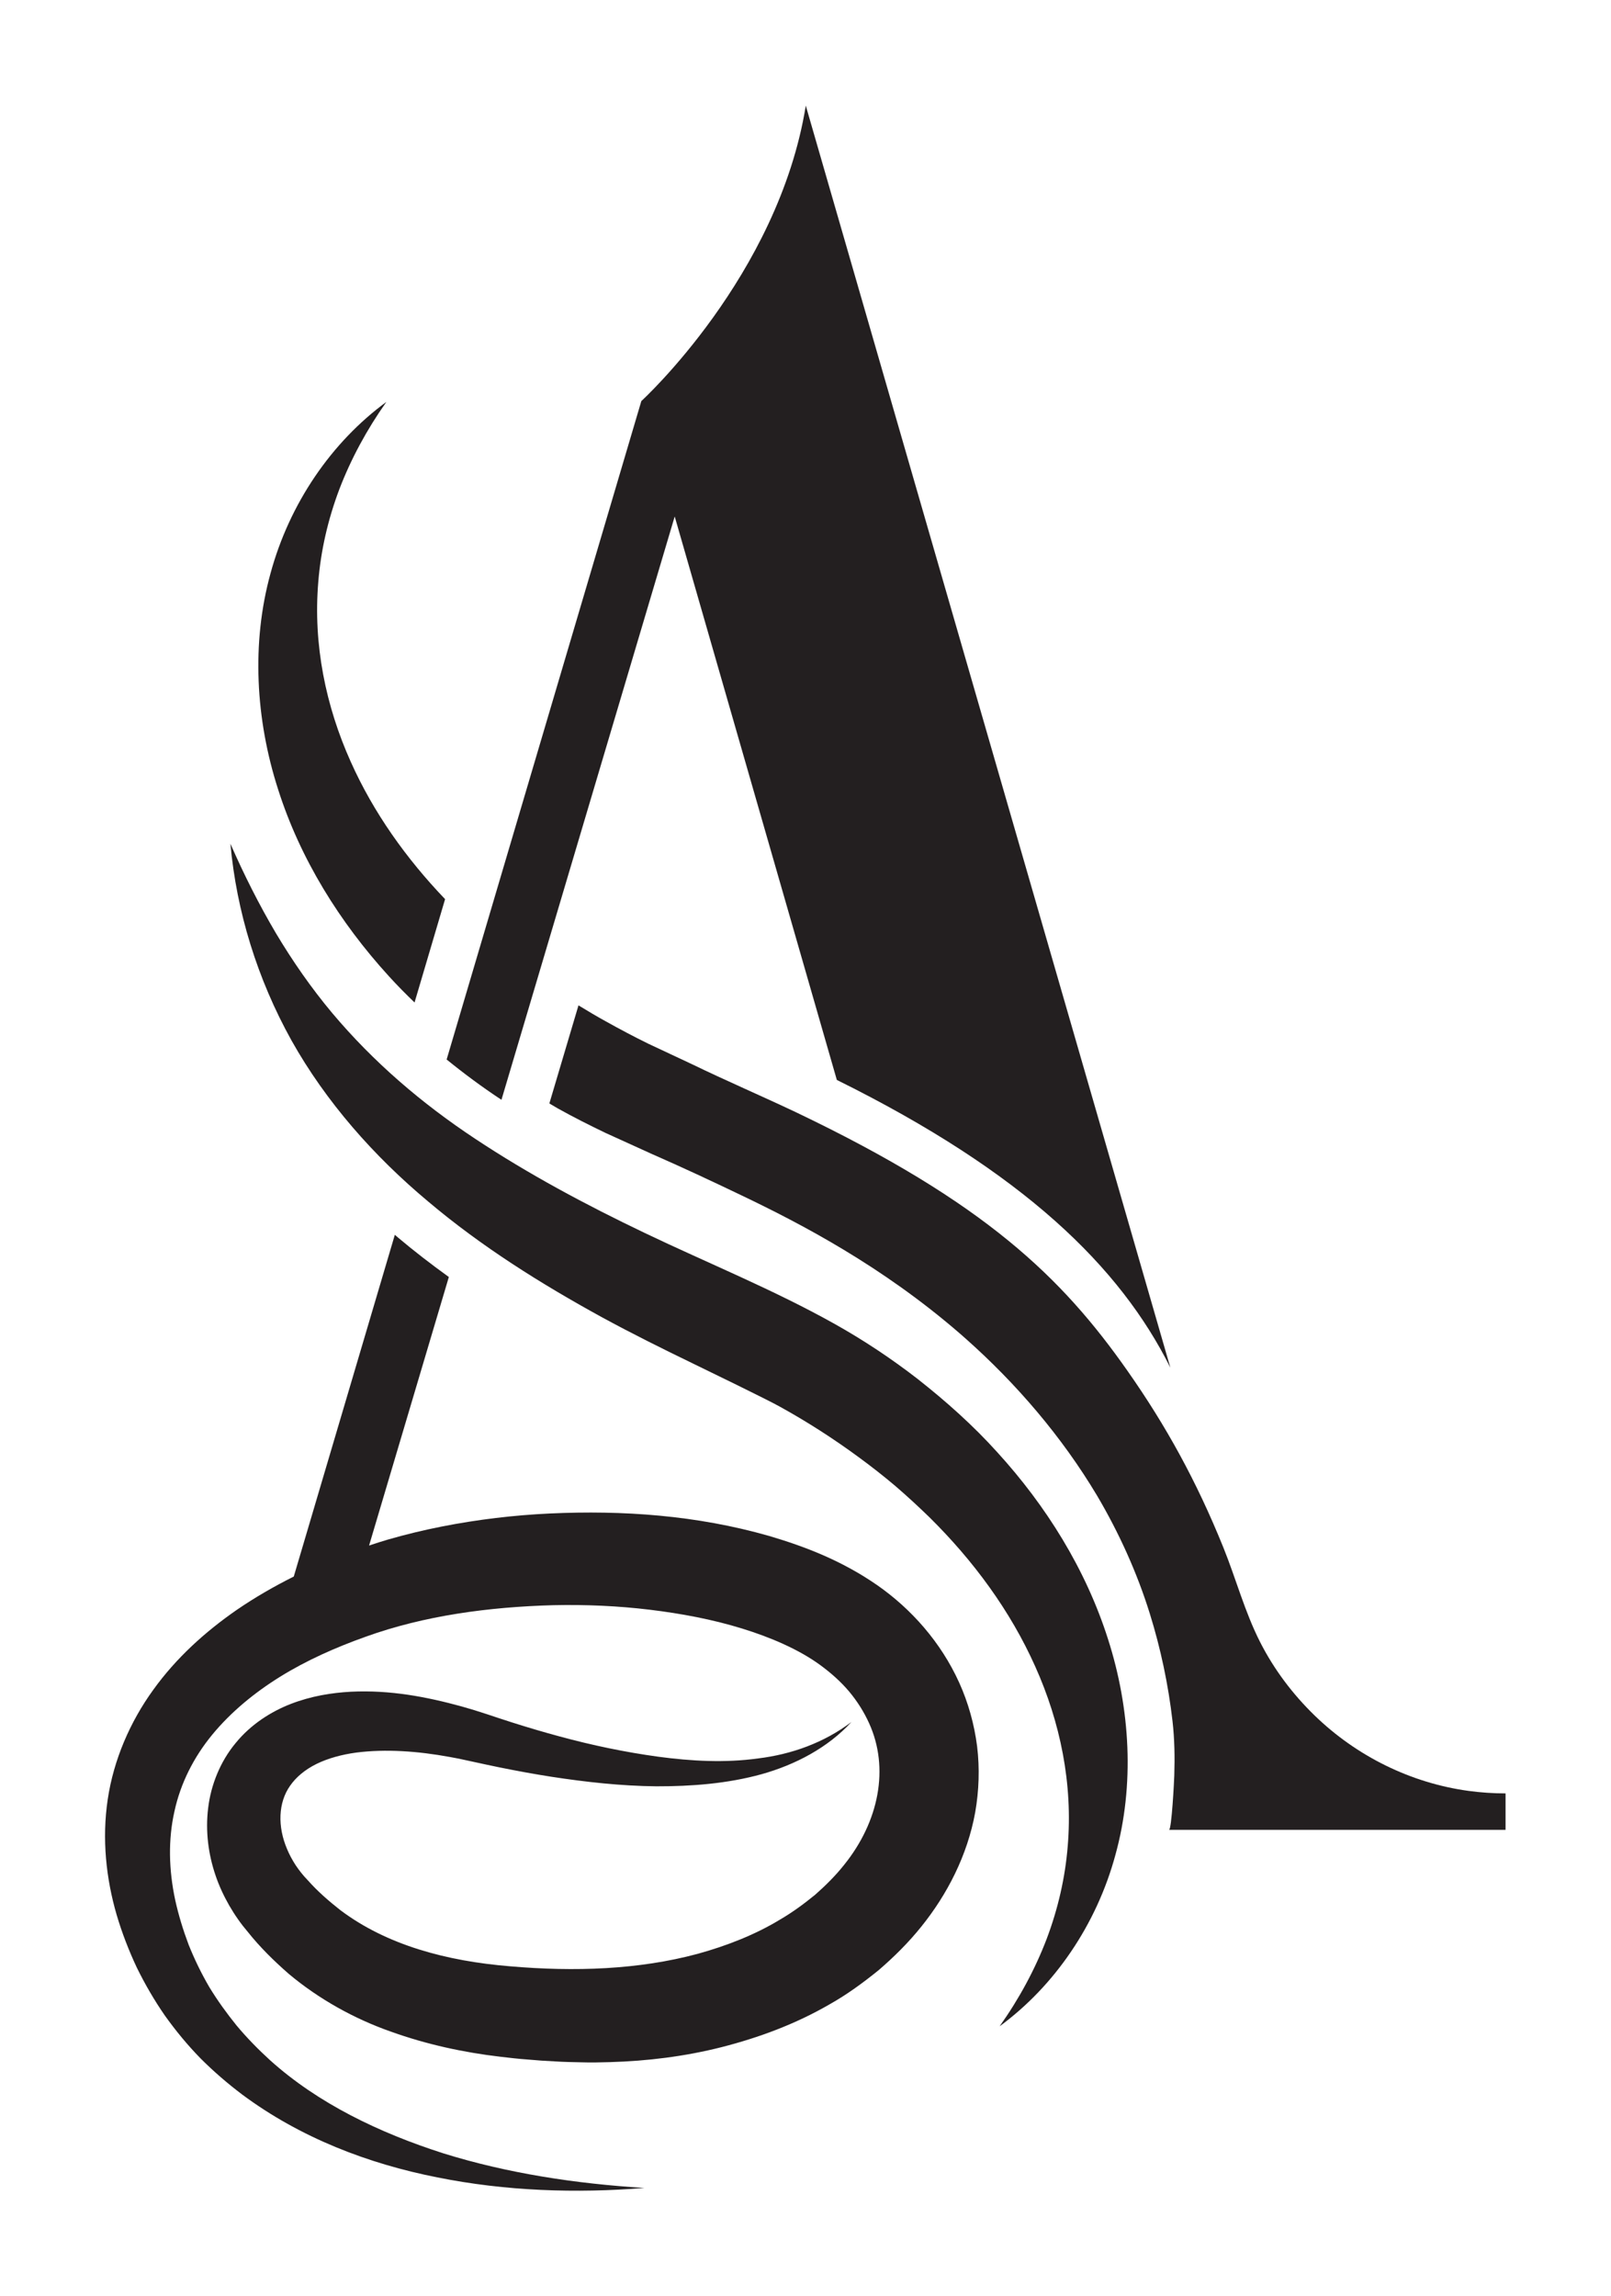
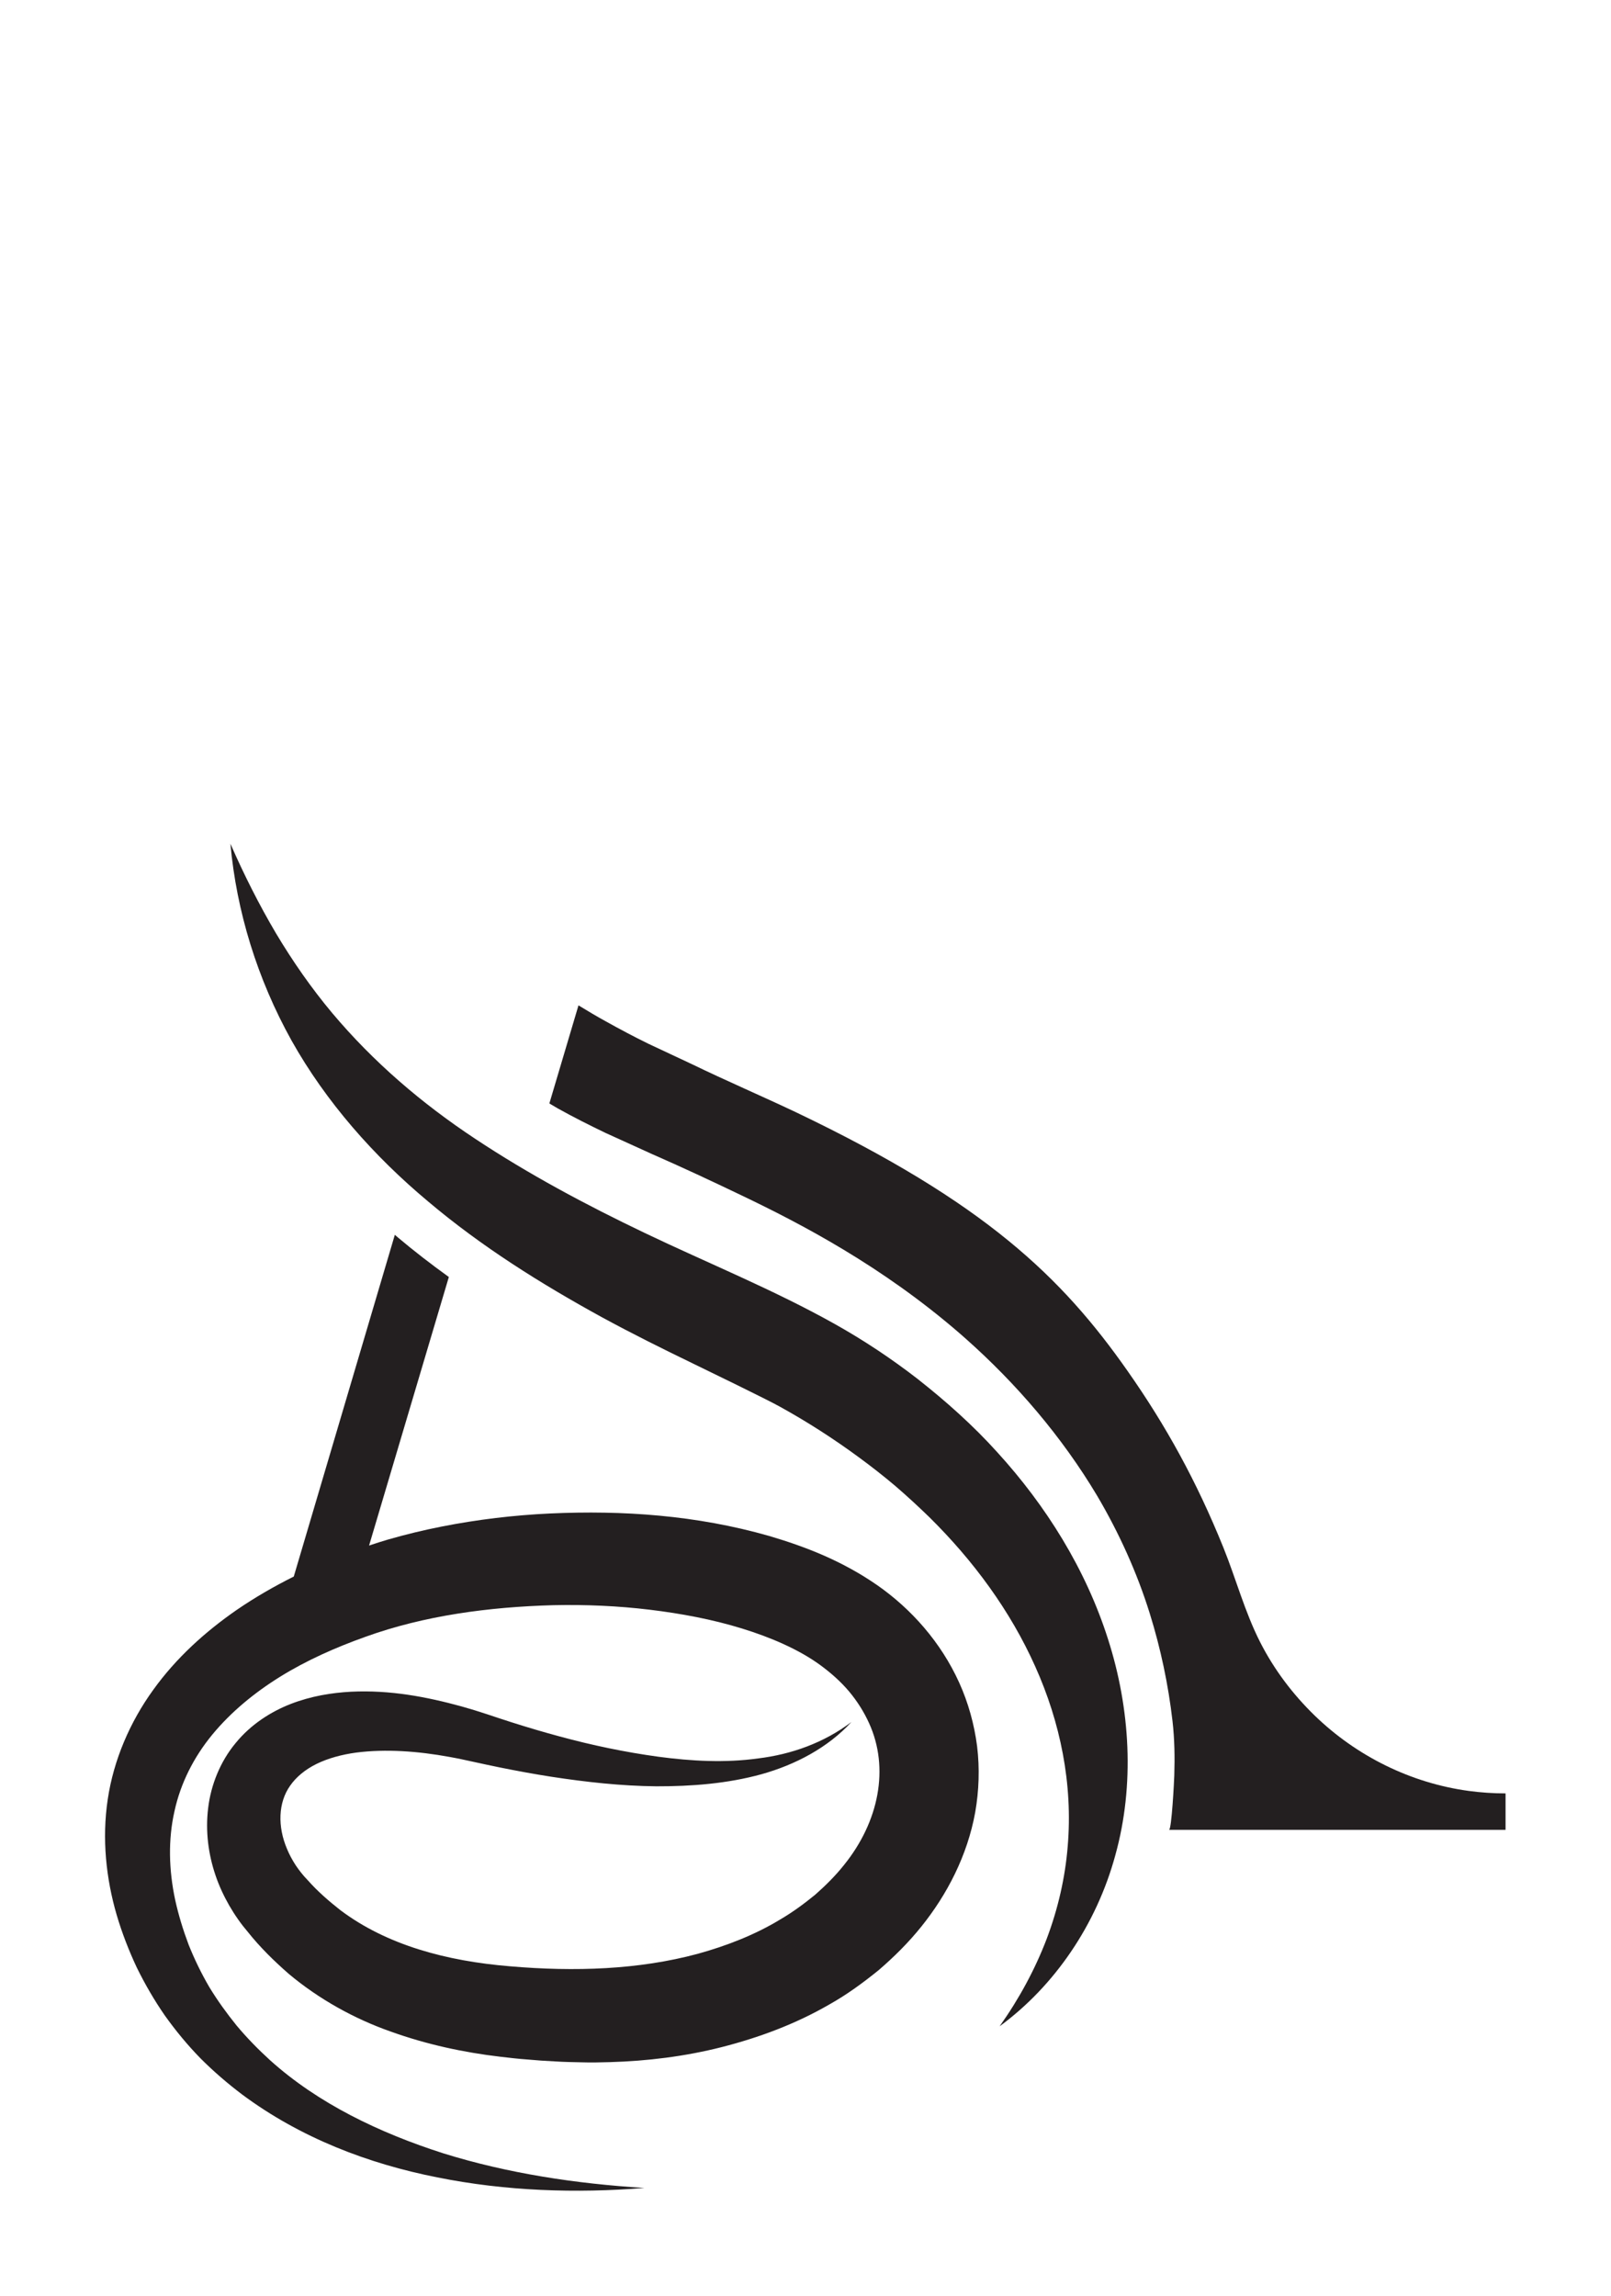
<svg xmlns="http://www.w3.org/2000/svg" xmlns:ns1="http://sodipodi.sourceforge.net/DTD/sodipodi-0.dtd" xmlns:ns2="http://www.inkscape.org/namespaces/inkscape" version="1.1" id="svg237" xml:space="preserve" width="86.929" height="123.844" viewBox="0 0 86.929 123.844" ns1:docname="Aromatic_status_A-logo.svg" ns2:version="1.1.1 (c3084ef, 2021-09-22)">
  <defs id="defs241">
    <clipPath clipPathUnits="userSpaceOnUse" id="clipPath251">
      <path d="M 0,92.883 H 65.197 V 0 H 0 Z" id="path249" />
    </clipPath>
  </defs>
  <ns1:namedview id="namedview239" pagecolor="#ffffff" bordercolor="#666666" borderopacity="1.0" ns2:pageshadow="2" ns2:pageopacity="0.0" ns2:pagecheckerboard="0" showgrid="false" ns2:zoom="5.6684033" ns2:cx="43.398464" ns2:cy="61.922199" ns2:window-width="1441" ns2:window-height="928" ns2:window-x="119" ns2:window-y="47" ns2:window-maximized="0" ns2:current-layer="g243" />
  <g id="g243" ns2:groupmode="layer" ns2:label="Aromatic_status_A-logo" transform="matrix(1.333,0,0,-1.333,0,123.844)">
    <g id="g245">
      <g id="g247" clip-path="url(#clipPath251)">
        <g id="g253" transform="translate(9.327,58.762)">
          <path d="m 0,0 c 0.552,-1.259 1.163,-2.471 1.841,-3.619 0.684,-1.146 1.438,-2.227 2.273,-3.225 1.676,-1.995 3.639,-3.671 5.798,-5.099 2.157,-1.43 4.468,-2.666 6.858,-3.808 2.564,-1.226 5.216,-2.296 7.698,-3.687 1.172,-0.657 2.292,-1.401 3.354,-2.224 1.143,-0.9 2.239,-1.874 3.221,-2.964 1.974,-2.164 3.581,-4.729 4.482,-7.562 0.905,-2.817 1.083,-5.91 0.299,-8.735 -0.765,-2.825 -2.468,-5.307 -4.686,-6.933 0.795,1.121 1.436,2.31 1.904,3.535 0.463,1.227 0.75,2.489 0.852,3.752 0.213,2.526 -0.302,5.021 -1.315,7.273 -1.01,2.26 -2.507,4.286 -4.283,6.039 -0.448,0.435 -0.908,0.86 -1.383,1.268 -0.479,0.406 -0.975,0.793 -1.483,1.165 -1.015,0.746 -2.082,1.433 -3.196,2.047 -0.556,0.309 -2.908,1.449 -3.509,1.741 -1.24,0.601 -2.48,1.216 -3.702,1.882 -2.437,1.338 -4.842,2.837 -7.023,4.679 -2.185,1.825 -4.129,4.021 -5.526,6.511 C 1.087,-5.47 0.247,-2.737 0,0" style="fill:#231f20;fill-opacity:1;fill-rule:nonzero;stroke:none" id="path255" />
        </g>
        <g id="g257" transform="translate(16.781,52.337)">
-           <path d="m 0,0 1.236,4.182 c -1.572,1.641 -2.899,3.503 -3.819,5.56 -1.013,2.254 -1.526,4.749 -1.314,7.274 0.1,1.261 0.389,2.526 0.852,3.753 0.469,1.224 1.109,2.412 1.904,3.535 -2.22,-1.627 -3.92,-4.108 -4.688,-6.932 -0.782,-2.828 -0.604,-5.92 0.302,-8.737 0.899,-2.834 2.505,-5.396 4.48,-7.563 C -0.711,0.7 -0.359,0.347 0,0" style="fill:#231f20;fill-opacity:1;fill-rule:nonzero;stroke:none" id="path259" />
-         </g>
+           </g>
        <g id="g261" transform="translate(59.449,20.431)">
          <path d="m 0,0 c -2.34,0.318 -4.533,1.405 -6.227,3.046 -0.893,0.865 -1.652,1.872 -2.215,2.981 -0.621,1.223 -0.974,2.557 -1.486,3.825 -1.09,2.695 -2.325,4.93 -3.874,7.138 -2.656,3.79 -5.778,6.819 -13.405,10.464 -1.254,0.597 -2.951,1.332 -4.189,1.935 l -1.817,0.852 c -0.574,0.282 -1.138,0.58 -1.691,0.889 -0.383,0.21 -0.757,0.432 -1.128,0.66 l -1.179,-3.97 c 0.114,-0.067 0.227,-0.136 0.342,-0.201 0.63,-0.352 1.274,-0.675 1.922,-0.987 l 1.881,-0.855 c 1.224,-0.536 2.432,-1.1 3.626,-1.673 2.387,-1.141 5.681,-2.851 8.854,-5.601 0.066,-0.058 0.132,-0.116 0.198,-0.174 2.081,-1.841 3.927,-3.998 5.352,-6.386 0.884,-1.499 1.614,-3.107 2.131,-4.768 0.441,-1.417 0.749,-2.875 0.919,-4.349 0.084,-0.727 0.095,-1.47 0.072,-2.201 -0.005,-0.19 -0.106,-2.201 -0.214,-2.201 H 1.496 v 1.475 c -0.5,0 -1,0.034 -1.496,0.101" style="fill:#231f20;fill-opacity:1;fill-rule:nonzero;stroke:none" id="path263" />
        </g>
        <g id="g265" transform="translate(32.618,88.631)">
-           <path d="m 0,0 c -1.11,-6.893 -6.657,-11.956 -6.657,-11.956 l -7.881,-26.645 c 0.696,-0.566 1.43,-1.11 2.209,-1.625 0.003,-0.003 0.007,-0.004 0.01,-0.006 l 7.013,23.606 6.563,-22.802 c 7.588,-3.755 11.468,-7.574 13.501,-11.644 z" style="fill:#231f20;fill-opacity:1;fill-rule:nonzero;stroke:none" id="path267" />
-         </g>
+           </g>
        <g id="g269" transform="translate(38.827,24.815)">
          <path d="m 0,0 c -0.738,1.629 -1.938,2.984 -3.328,3.949 -1.419,0.981 -2.885,1.547 -4.362,1.984 -2.956,0.844 -5.93,1.043 -8.87,0.91 -1.471,-0.069 -2.937,-0.243 -4.391,-0.53 -0.727,-0.143 -1.452,-0.318 -2.173,-0.526 -0.255,-0.073 -0.509,-0.158 -0.763,-0.242 l 3.229,10.867 c -0.73,0.527 -1.419,1.059 -2.069,1.607 -0.04,0.034 -0.077,0.068 -0.117,0.102 l -4.091,-13.83 c -0.794,-0.398 -1.571,-0.843 -2.316,-1.355 -1.258,-0.872 -2.44,-1.931 -3.374,-3.232 -0.936,-1.291 -1.604,-2.832 -1.841,-4.431 -0.24,-1.601 -0.066,-3.209 0.362,-4.676 0.217,-0.735 0.491,-1.439 0.812,-2.125 0.334,-0.681 0.715,-1.336 1.144,-1.955 0.439,-0.613 0.918,-1.194 1.44,-1.727 0.528,-0.529 1.092,-1.013 1.68,-1.458 2.373,-1.765 5.127,-2.809 7.903,-3.356 2.782,-0.559 5.61,-0.649 8.384,-0.428 -2.777,0.172 -5.53,0.589 -8.137,1.4 -2.59,0.829 -5.071,2.016 -7.02,3.772 -0.483,0.44 -0.936,0.905 -1.35,1.399 -0.405,0.501 -0.78,1.02 -1.11,1.564 -0.321,0.55 -0.598,1.122 -0.833,1.708 -0.223,0.592 -0.41,1.201 -0.544,1.811 -0.261,1.22 -0.288,2.446 -0.031,3.584 0.247,1.139 0.779,2.19 1.529,3.103 0.751,0.912 1.7,1.697 2.758,2.353 1.059,0.655 2.228,1.176 3.439,1.608 2.391,0.863 5.004,1.21 7.614,1.282 1.305,0.028 2.612,-0.028 3.894,-0.183 1.282,-0.155 2.543,-0.392 3.731,-0.758 1.176,-0.361 2.321,-0.856 3.176,-1.482 0.437,-0.319 0.834,-0.673 1.168,-1.068 0.332,-0.397 0.603,-0.828 0.809,-1.282 0.832,-1.822 0.399,-3.988 -1.007,-5.733 -0.349,-0.44 -0.748,-0.837 -1.177,-1.214 -0.444,-0.362 -0.91,-0.707 -1.42,-1.004 -1.007,-0.611 -2.148,-1.058 -3.335,-1.386 -2.391,-0.643 -4.976,-0.729 -7.593,-0.504 -2.577,0.211 -4.996,0.86 -6.877,2.278 -0.462,0.365 -0.911,0.752 -1.309,1.202 -0.11,0.115 -0.194,0.208 -0.269,0.305 -0.08,0.098 -0.152,0.201 -0.223,0.305 -0.136,0.21 -0.256,0.43 -0.349,0.656 -0.389,0.911 -0.36,1.882 0.126,2.565 0.242,0.347 0.603,0.65 1.067,0.879 0.465,0.228 1.019,0.379 1.609,0.459 1.187,0.152 2.493,0.06 3.786,-0.178 0.327,-0.058 0.645,-0.128 0.978,-0.201 0.347,-0.073 0.691,-0.153 1.039,-0.221 0.694,-0.14 1.392,-0.269 2.093,-0.378 1.403,-0.215 2.821,-0.373 4.25,-0.387 1.426,-0.003 2.87,0.107 4.257,0.489 1.377,0.385 2.694,1.08 3.64,2.113 -1.117,-0.845 -2.435,-1.31 -3.773,-1.473 -1.338,-0.186 -2.7,-0.111 -4.041,0.068 -1.343,0.184 -2.675,0.462 -3.99,0.819 -0.658,0.177 -1.312,0.371 -1.962,0.578 -0.326,0.102 -0.65,0.214 -0.974,0.32 -0.336,0.112 -0.689,0.221 -1.04,0.319 -1.408,0.386 -2.89,0.673 -4.478,0.595 -0.792,-0.043 -1.614,-0.177 -2.431,-0.492 -0.811,-0.315 -1.623,-0.832 -2.237,-1.585 -0.62,-0.744 -1.002,-1.693 -1.113,-2.631 -0.116,-0.941 0.009,-1.873 0.298,-2.723 0.144,-0.427 0.334,-0.832 0.554,-1.218 0.112,-0.191 0.229,-0.38 0.358,-0.561 0.127,-0.184 0.266,-0.358 0.388,-0.501 0.491,-0.619 1.063,-1.181 1.666,-1.708 1.228,-1.028 2.657,-1.818 4.124,-2.333 1.469,-0.528 2.966,-0.847 4.44,-1.02 0.369,-0.043 0.738,-0.087 1.104,-0.112 0.368,-0.035 0.734,-0.059 1.097,-0.076 0.362,-0.024 0.737,-0.031 1.112,-0.038 0.374,-0.013 0.751,-10e-4 1.127,0.008 1.506,0.044 3.024,0.228 4.522,0.608 1.495,0.382 2.978,0.927 4.365,1.731 0.698,0.391 1.355,0.871 1.988,1.384 0.62,0.533 1.211,1.119 1.728,1.764 1.038,1.29 1.861,2.868 2.179,4.621 0.153,0.874 0.185,1.78 0.077,2.672 C 0.612,-1.688 0.368,-0.812 0,0" style="fill:#231f20;fill-opacity:1;fill-rule:nonzero;stroke:none" id="path271" />
        </g>
      </g>
    </g>
  </g>
</svg>